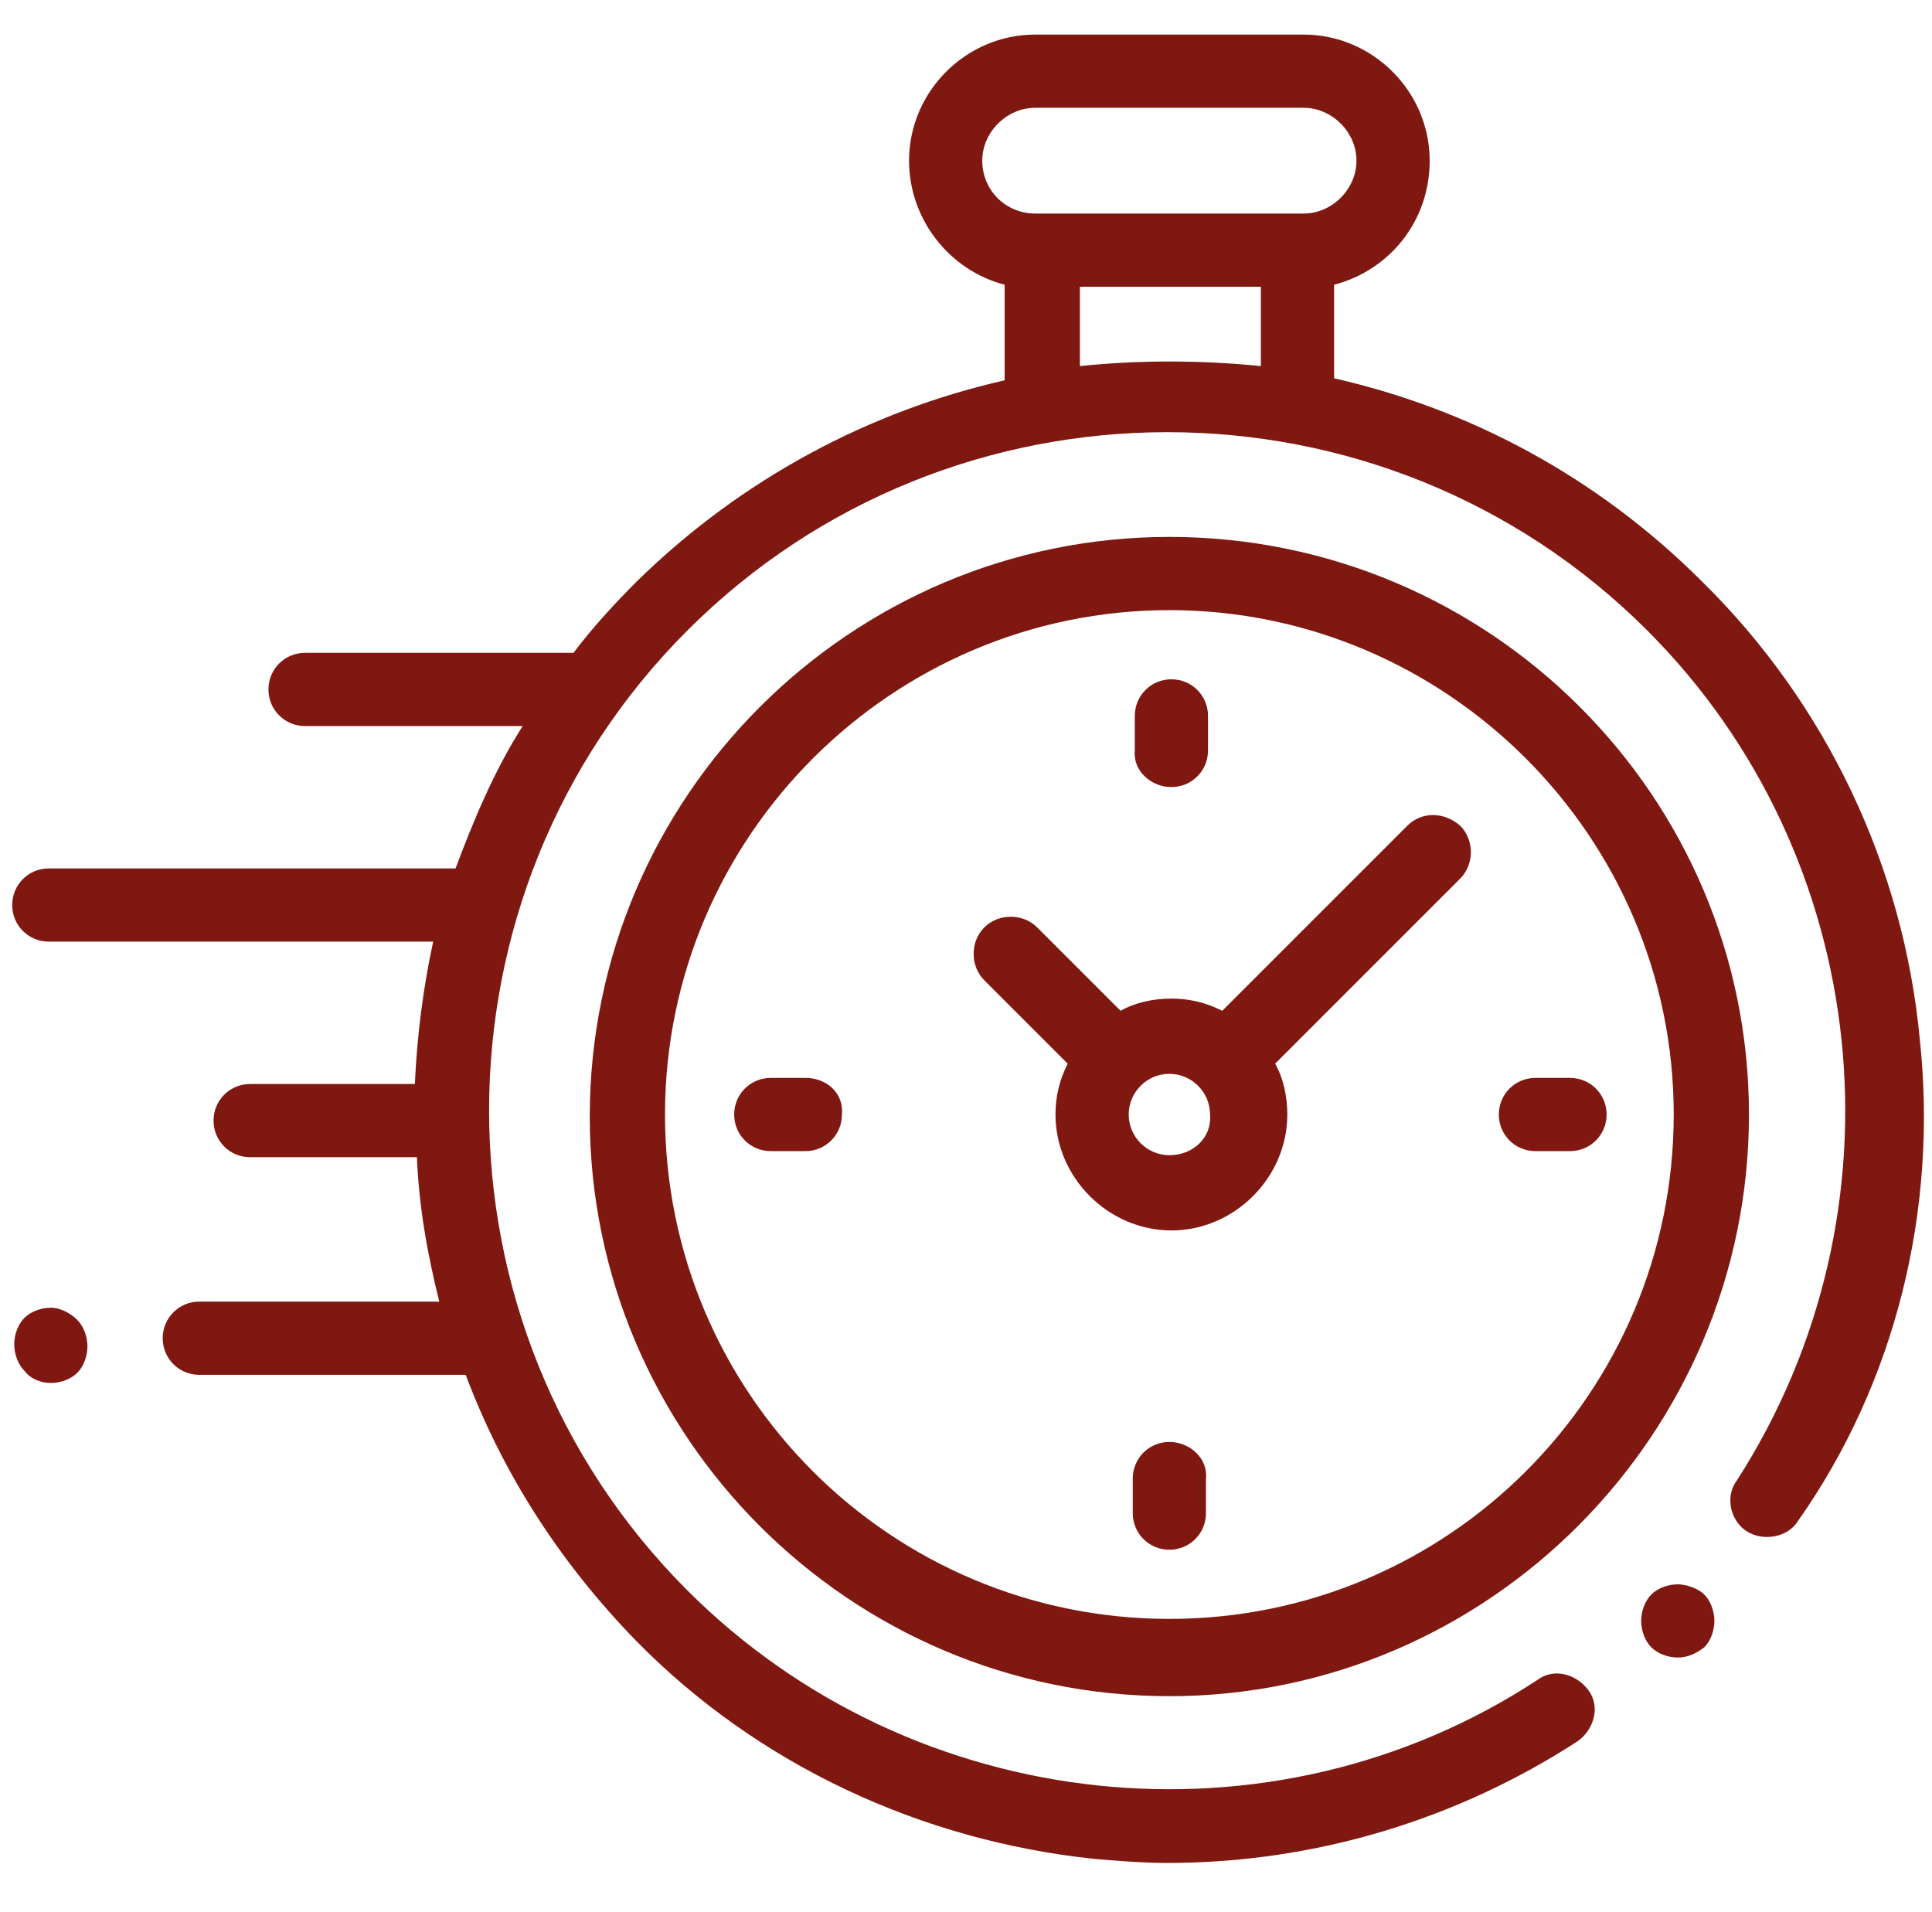
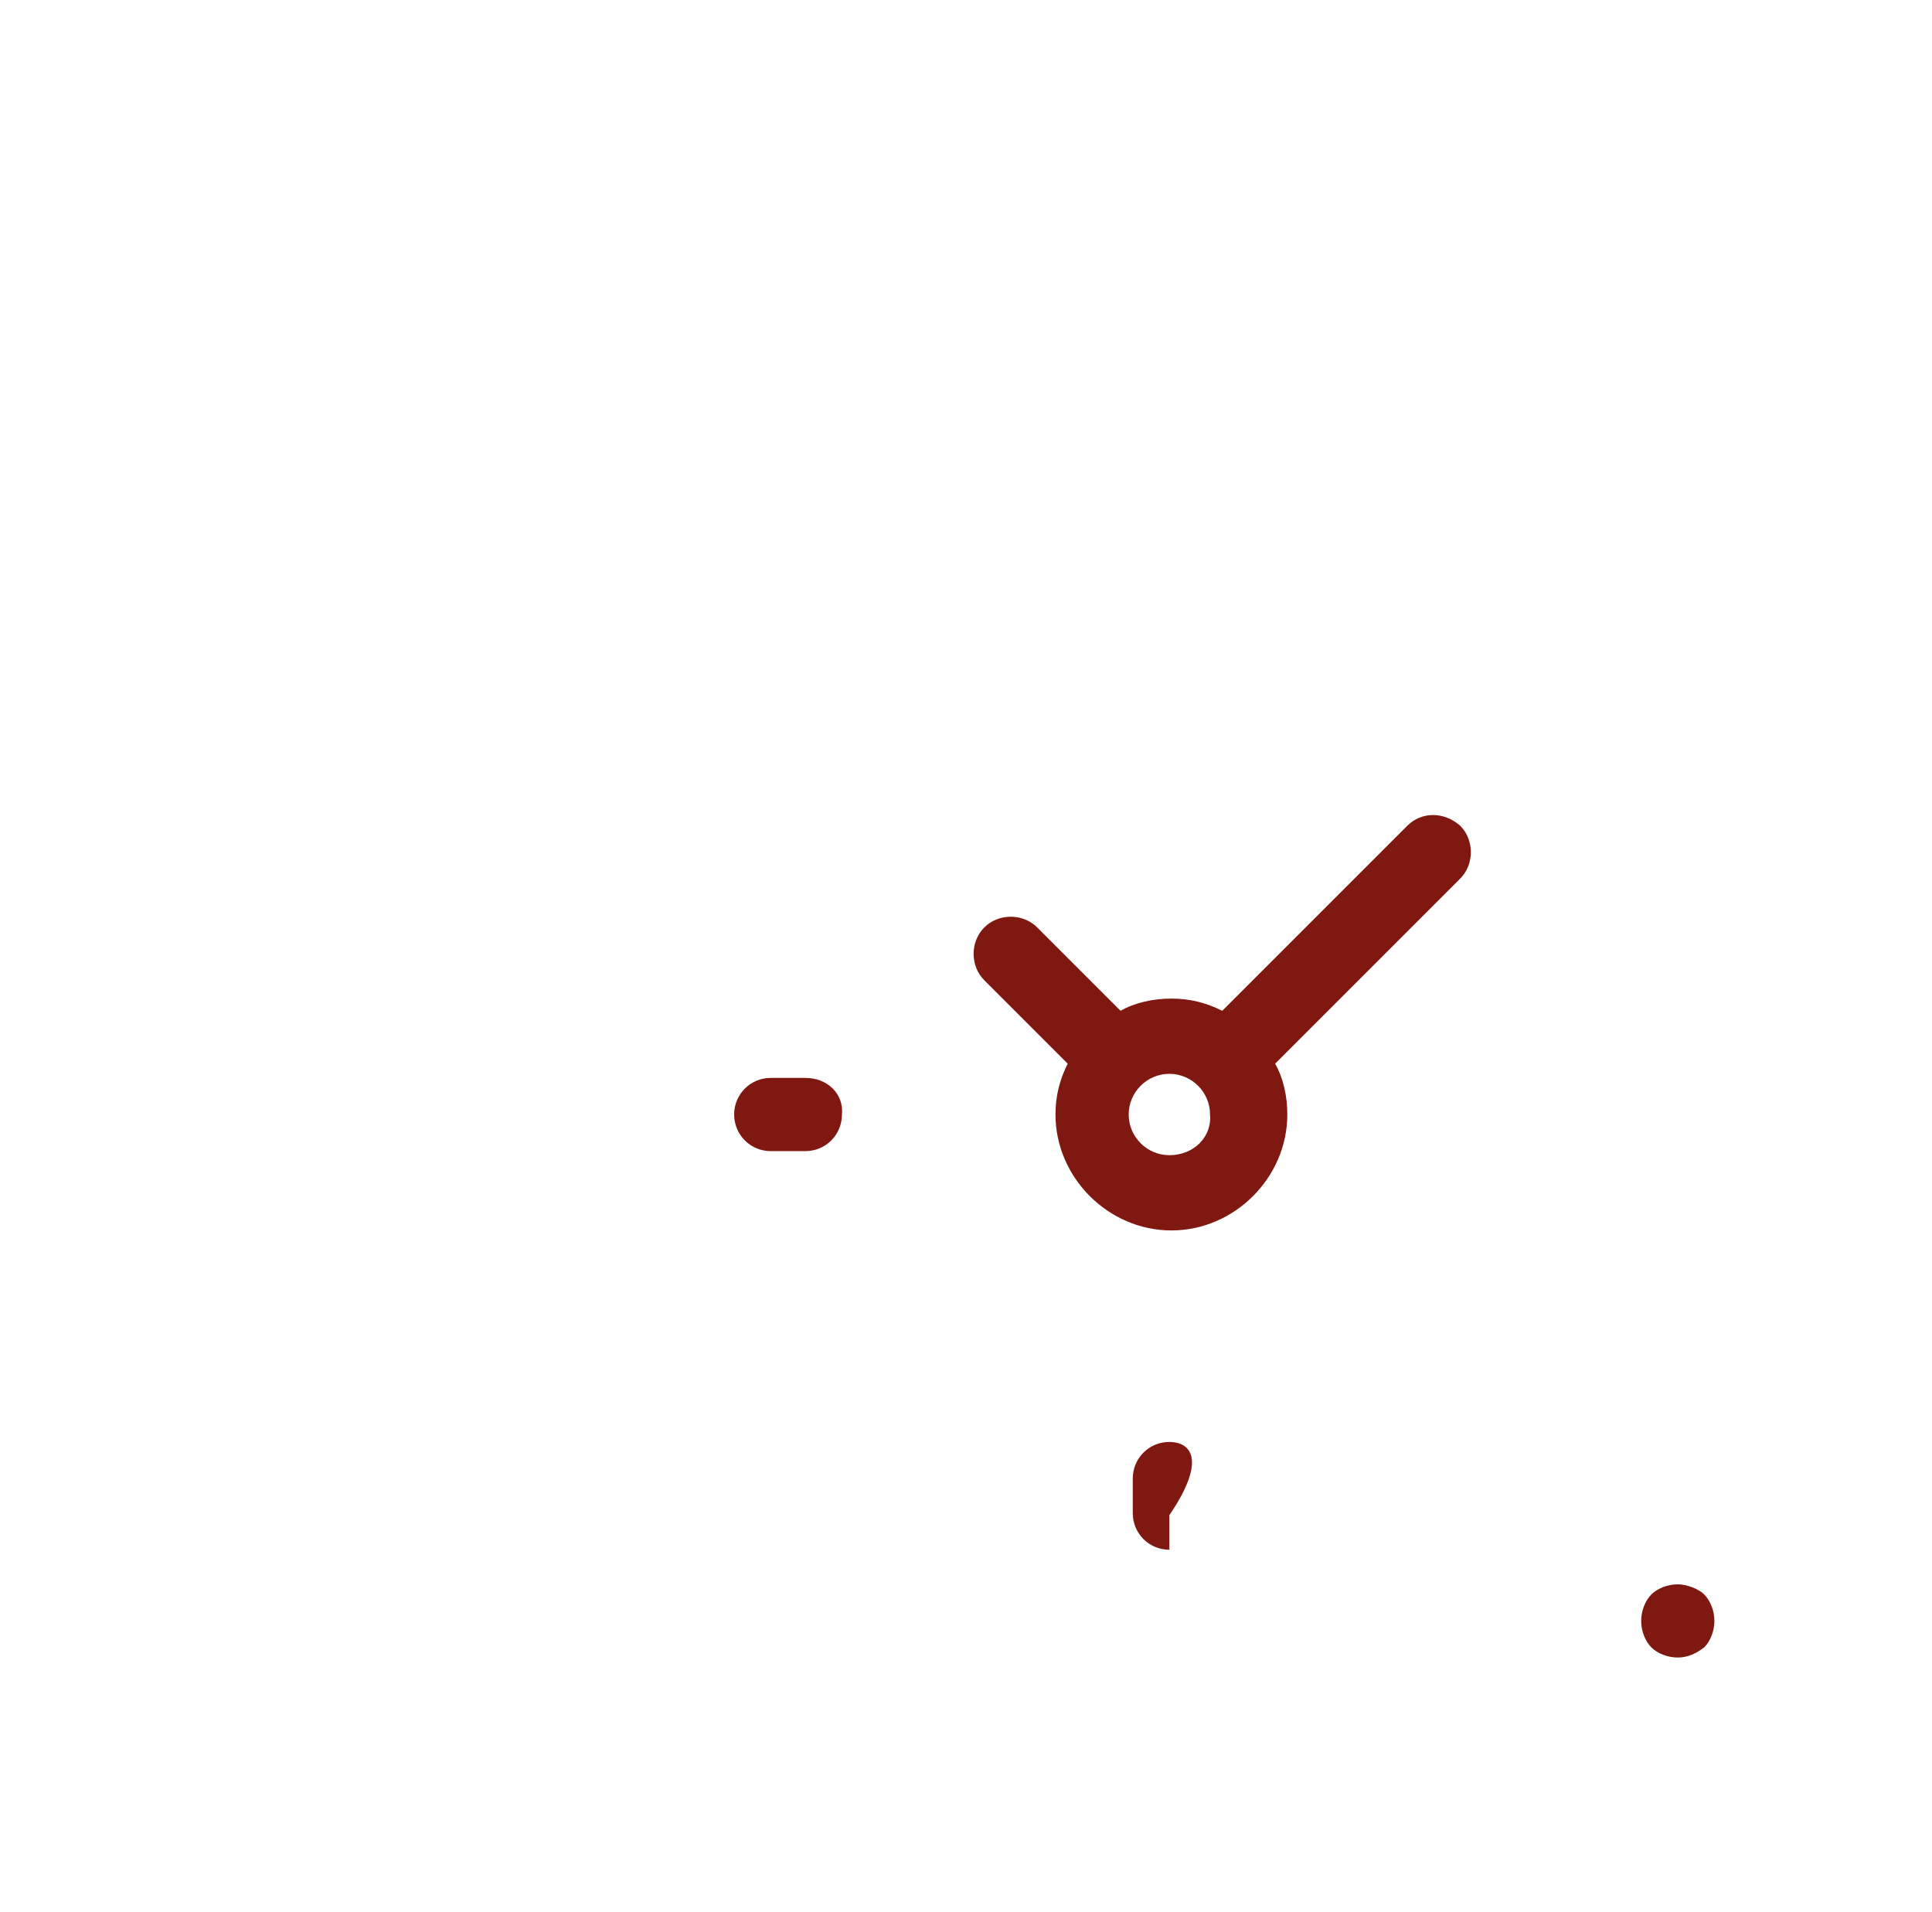
<svg xmlns="http://www.w3.org/2000/svg" version="1.1" id="Capa_1" x="0px" y="0px" viewBox="0 0 95 94" style="enable-background:new 0 0 95 94;" xml:space="preserve">
  <style type="text/css">
	.st0{fill:#801812;}
</style>
  <g id="XMLID_41_">
    <g id="XMLID_42_">
-       <path id="XMLID_51_" class="st0" d="M94.4,51.1c-0.8-8.5-4.6-16.5-10.7-22.5c-5.2-5.2-11.5-8.5-18.1-10V14    c2.7-0.7,4.7-3.1,4.7-6.1c0-3.4-2.8-6.2-6.2-6.2H50.9c-3.4,0-6.2,2.8-6.2,6.2c0,2.9,2,5.4,4.7,6.1v4.7c-6.6,1.5-12.9,4.8-18.1,9.9    c-1.1,1.1-2.2,2.3-3.1,3.5c0,0-0.1,0-0.1,0H15c-1,0-1.8,0.8-1.8,1.8c0,1,0.8,1.8,1.8,1.8h10.7c-1.4,2.2-2.4,4.6-3.3,7h-20    c-1,0-1.8,0.8-1.8,1.8c0,1,0.8,1.8,1.8,1.8h18.9c-0.5,2.3-0.8,4.7-0.9,7h-8.1c-1,0-1.8,0.8-1.8,1.8s0.8,1.8,1.8,1.8h8.2    c0.1,2.4,0.5,4.7,1.1,7.1H9.8c-1,0-1.8,0.8-1.8,1.8s0.8,1.8,1.8,1.8h13.1c1.8,4.8,4.6,9.2,8.4,13.1c6,6.1,14,9.8,22.5,10.7    c1.2,0.1,2.4,0.2,3.6,0.2c7.2,0,14.2-2.1,20.2-6c0.8-0.6,1.1-1.7,0.5-2.5c-0.6-0.8-1.7-1.1-2.5-0.5c-13.1,8.6-30.7,6.7-41.8-4.4    c-13-13-13-34.2,0-47.2s34.2-13,47.2,0c11.1,11.1,12.9,28.6,4.4,41.8c-0.6,0.8-0.3,2,0.5,2.5s2,0.3,2.5-0.5    C93.2,68,95.3,59.5,94.4,51.1z M48.3,7.9c0-1.4,1.2-2.6,2.6-2.6h13.2c1.4,0,2.6,1.2,2.6,2.6s-1.2,2.6-2.6,2.6h-0.3H51.2h-0.3    C49.5,10.5,48.3,9.4,48.3,7.9z M53.1,18v-3.9H62V18C59,17.7,56,17.7,53.1,18z" />
      <path id="XMLID_50_" class="st0" d="M82.5,77.9c-0.5,0-1,0.2-1.3,0.5c-0.3,0.3-0.5,0.8-0.5,1.3c0,0.5,0.2,1,0.5,1.3    c0.3,0.3,0.8,0.5,1.3,0.5c0.5,0,0.9-0.2,1.3-0.5c0.3-0.3,0.5-0.8,0.5-1.3c0-0.5-0.2-1-0.5-1.3S82.9,77.9,82.5,77.9z" />
-       <path id="XMLID_49_" class="st0" d="M57.5,26.4c-15.7,0-28.5,12.8-28.5,28.5s12.8,28.5,28.5,28.5S86,70.5,86,54.8    S73.2,26.4,57.5,26.4z M57.5,79.6c-13.7,0-24.8-11.1-24.8-24.8S43.9,30,57.5,30s24.8,11.1,24.8,24.8S71.2,79.6,57.5,79.6z" />
      <path id="XMLID_48_" class="st0" d="M69.2,40.6l-9.1,9.1c-0.8-0.4-1.6-0.6-2.5-0.6c-0.9,0-1.8,0.2-2.5,0.6L51,45.6    c-0.7-0.7-1.9-0.7-2.6,0c-0.7,0.7-0.7,1.9,0,2.6l4.1,4.1c-0.4,0.8-0.6,1.6-0.6,2.5c0,3.1,2.6,5.7,5.7,5.7s5.7-2.6,5.7-5.7    c0-0.9-0.2-1.8-0.6-2.5l8.8-8.8l0,0l0.3-0.3c0.7-0.7,0.7-1.9,0-2.6C71,39.9,69.9,39.9,69.2,40.6z M57.5,56.8c-1.1,0-2-0.9-2-2    s0.9-2,2-2s2,0.9,2,2C59.6,55.9,58.7,56.8,57.5,56.8z" />
-       <path id="XMLID_47_" class="st0" d="M77.2,53h-1.7c-1,0-1.8,0.8-1.8,1.8s0.8,1.8,1.8,1.8h1.7c1,0,1.8-0.8,1.8-1.8S78.2,53,77.2,53    z" />
      <path id="XMLID_46_" class="st0" d="M39.6,53h-1.7c-1,0-1.8,0.8-1.8,1.8c0,1,0.8,1.8,1.8,1.8h1.7c1,0,1.8-0.8,1.8-1.8    C41.5,53.8,40.7,53,39.6,53z" />
-       <path id="XMLID_45_" class="st0" d="M57.6,38.7c1,0,1.8-0.8,1.8-1.8v-1.7c0-1-0.8-1.8-1.8-1.8s-1.8,0.8-1.8,1.8v1.7    C55.7,37.9,56.6,38.7,57.6,38.7z" />
-       <path id="XMLID_44_" class="st0" d="M57.5,70.9c-1,0-1.8,0.8-1.8,1.8v1.7c0,1,0.8,1.8,1.8,1.8s1.8-0.8,1.8-1.8v-1.7    C59.4,71.7,58.5,70.9,57.5,70.9z" />
-       <path id="XMLID_43_" class="st0" d="M2.5,64.3c-0.5,0-1,0.2-1.3,0.5c-0.3,0.3-0.5,0.8-0.5,1.3c0,0.5,0.2,1,0.5,1.3    C1.5,67.8,2,68,2.5,68s1-0.2,1.3-0.5c0.3-0.3,0.5-0.8,0.5-1.3c0-0.5-0.2-1-0.5-1.3S3,64.3,2.5,64.3z" />
+       <path id="XMLID_44_" class="st0" d="M57.5,70.9c-1,0-1.8,0.8-1.8,1.8v1.7c0,1,0.8,1.8,1.8,1.8v-1.7    C59.4,71.7,58.5,70.9,57.5,70.9z" />
    </g>
  </g>
</svg>